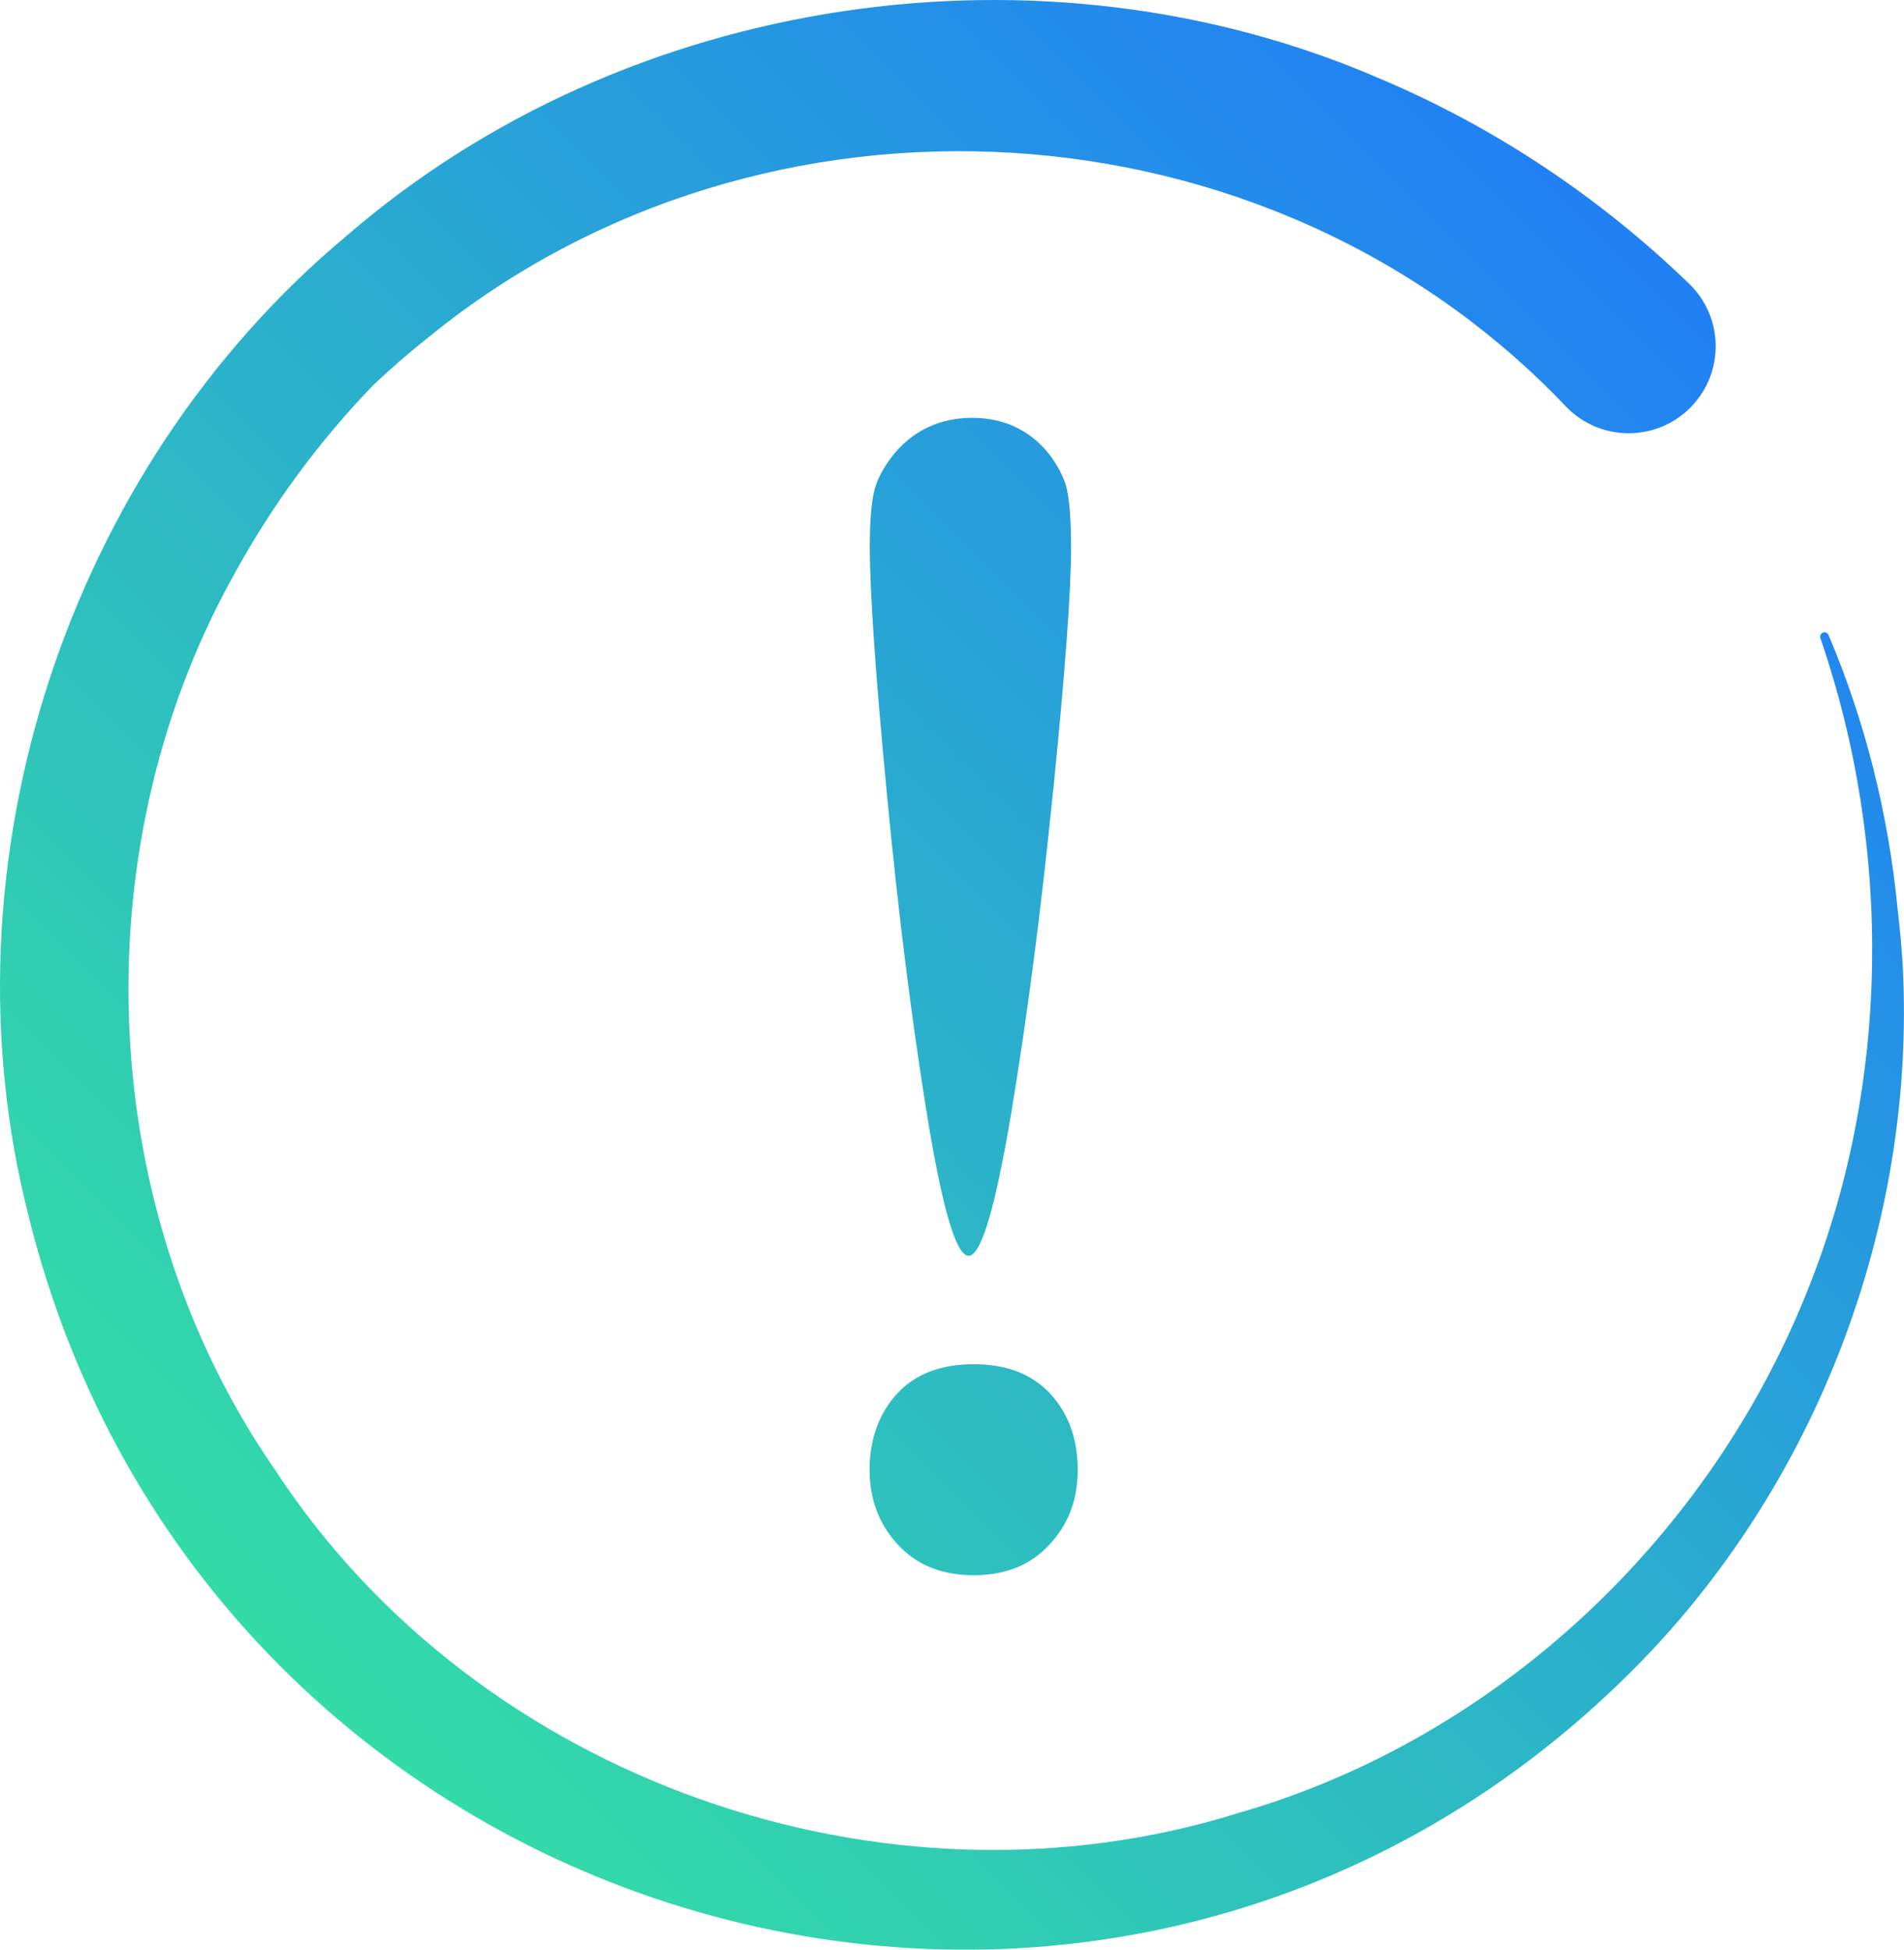
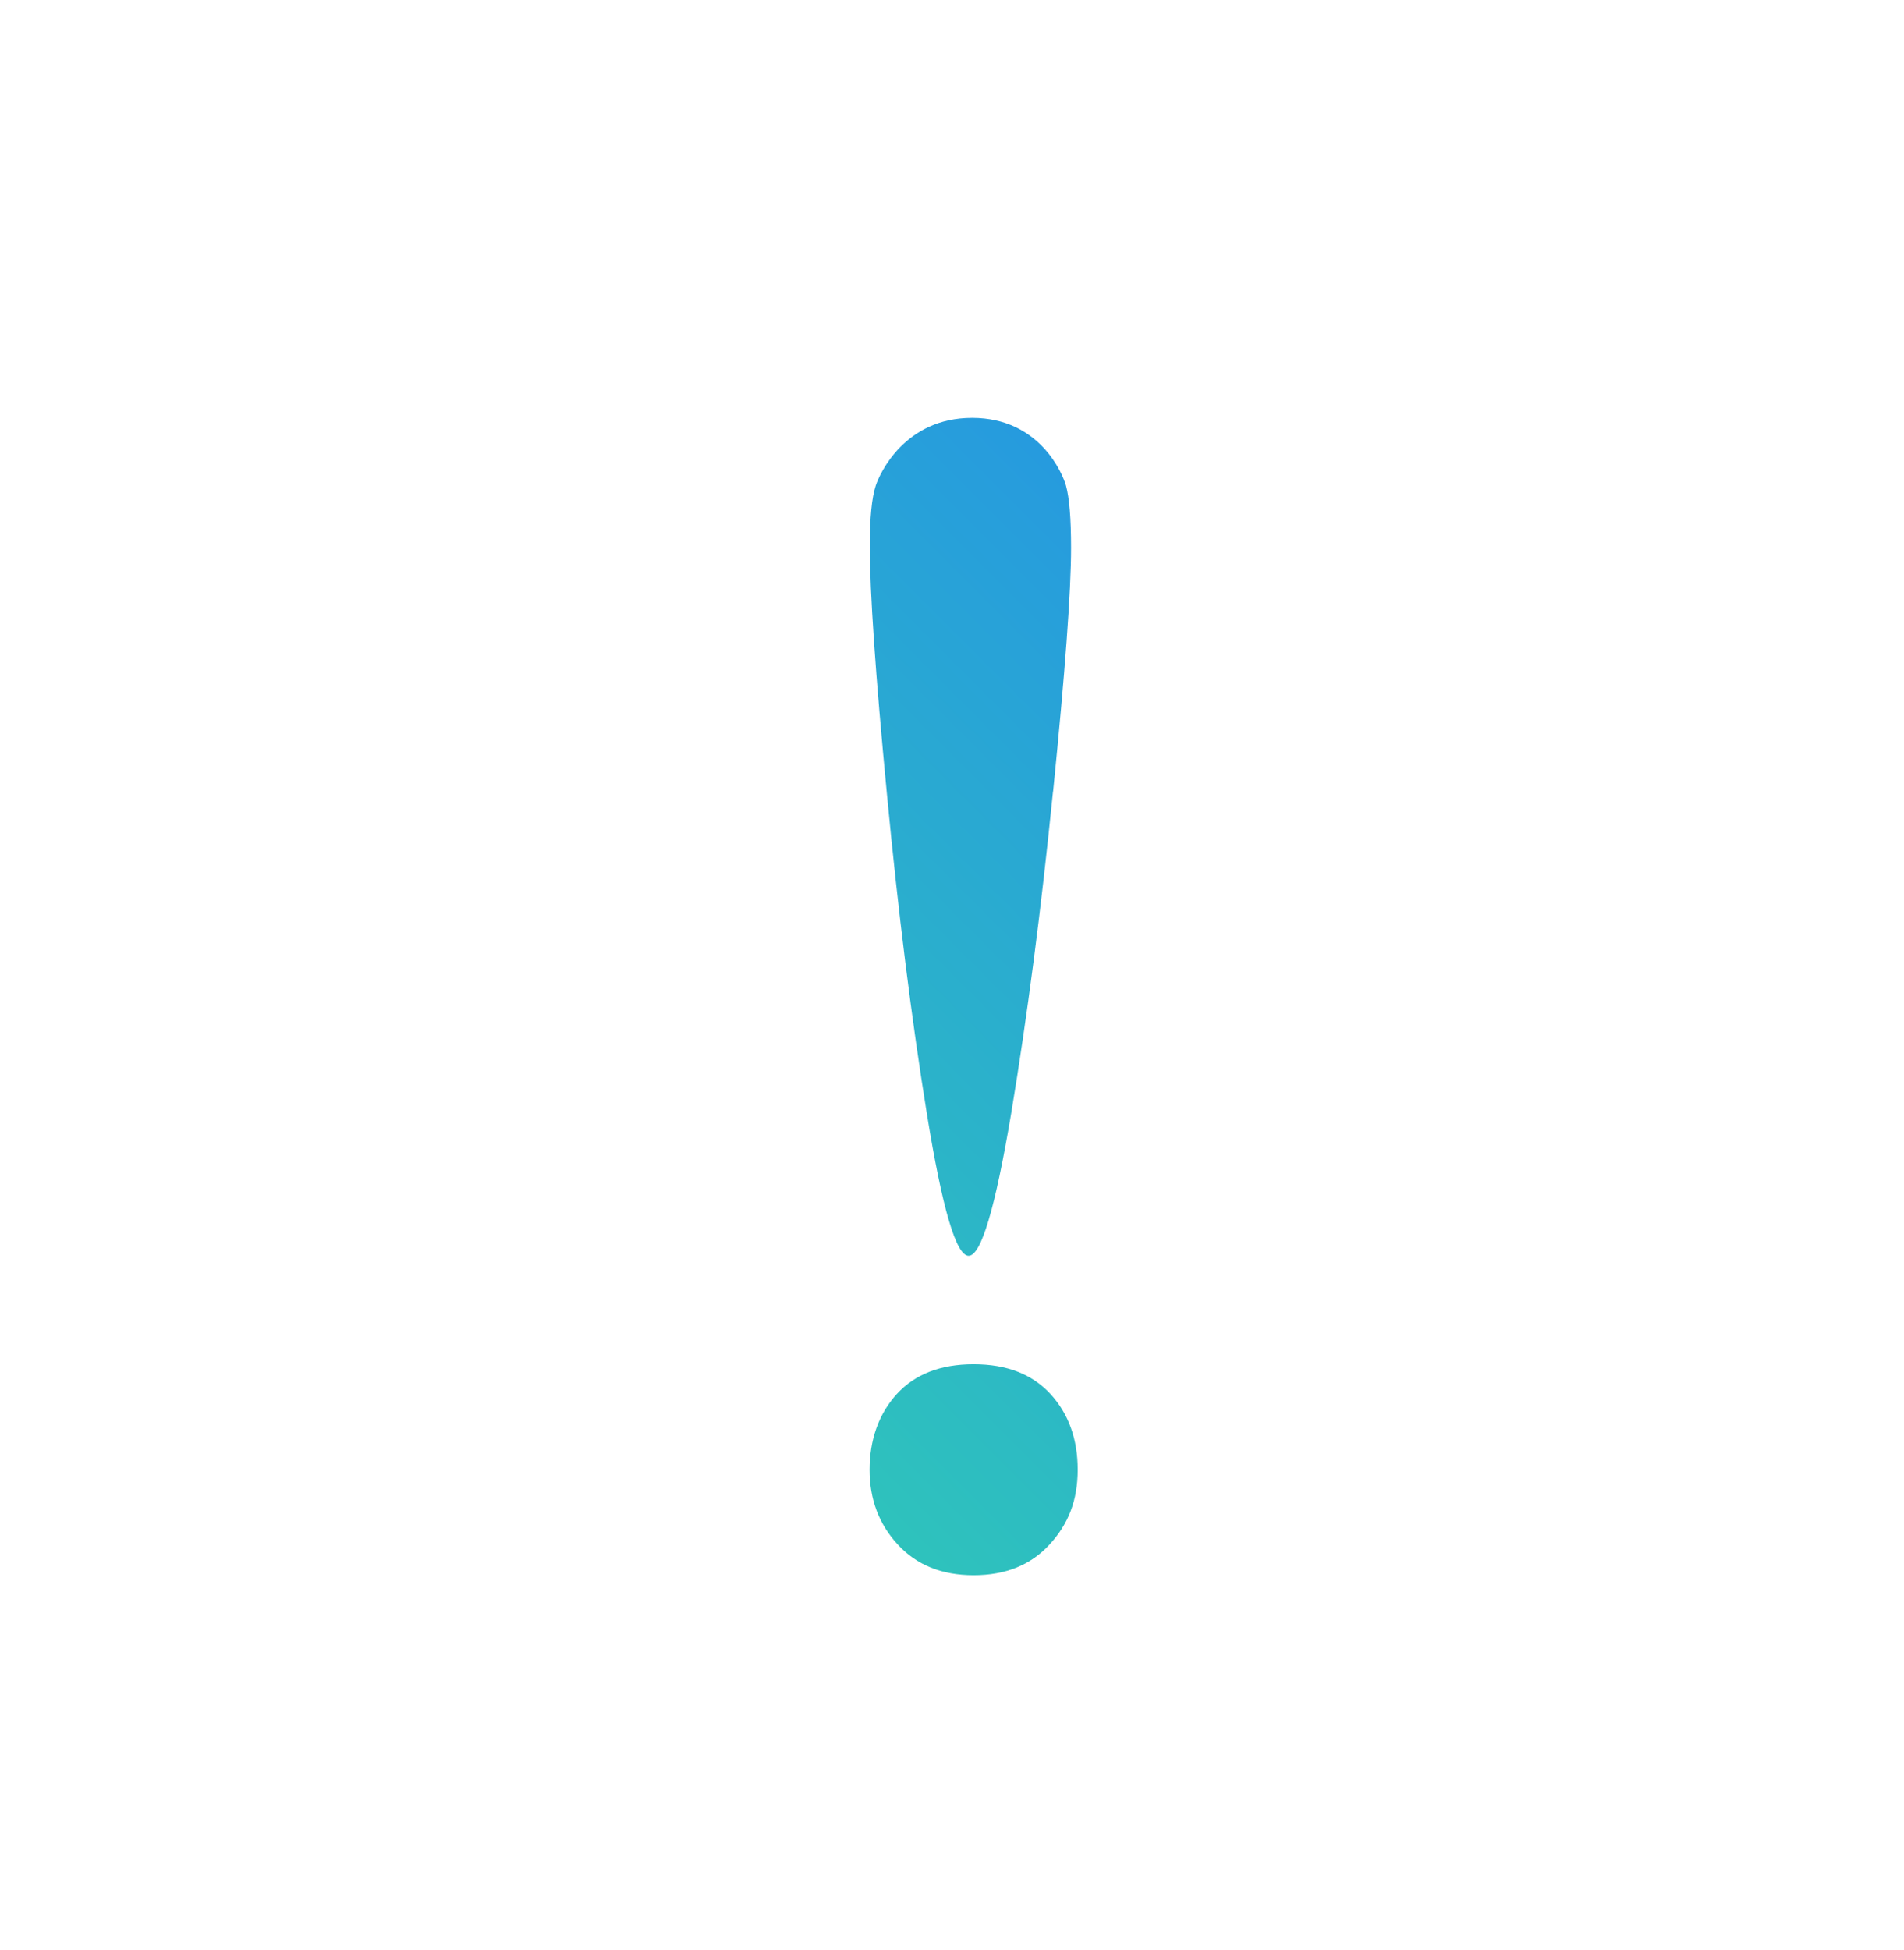
<svg xmlns="http://www.w3.org/2000/svg" xmlns:xlink="http://www.w3.org/1999/xlink" id="Layer_1" data-name="Layer 1" viewBox="0 0 175.1 179.27">
  <defs>
    <linearGradient id="linear-gradient" x1="155.18" y1="26.05" x2="19.71" y2="161.51" gradientUnits="userSpaceOnUse">
      <stop offset="0" stop-color="#2181f4" />
      <stop offset="1" stop-color="#34dfa4" />
    </linearGradient>
    <linearGradient id="linear-gradient-2" x1="152.6" y1="25.8" x2="21.45" y2="156.95" xlink:href="#linear-gradient" />
  </defs>
  <path d="M96.84,72.78c-1.1,10.94-2.38,20.79-3.84,29.55-1.47,8.76-2.77,13.14-3.92,13.14s-2.43-4.35-3.84-13.05c-1.41-8.7-2.64-18.52-3.68-29.46-1.05-10.94-1.57-18.52-1.57-22.76,0-2.59.18-4.44.55-5.56.37-1.12,2.67-6.22,8.86-6.22s8.31,5.1,8.63,6.22c.31,1.12.47,3.03.47,5.73,0,4-.55,11.47-1.65,22.4ZM96.6,128.17c1.67,1.82,2.51,4.15,2.51,6.97s-.86,5-2.59,6.88c-1.72,1.88-4.05,2.82-6.98,2.82s-5.25-.94-6.98-2.82c-1.73-1.88-2.59-4.17-2.59-6.88s.83-5.14,2.51-6.97c1.67-1.82,4.02-2.73,7.06-2.73s5.38.91,7.06,2.73Z" style="fill: url(#linear-gradient);" />
-   <path d="M174.99,88.92c-.1-1.82-.28-3.64-.49-5.45-.84-8.61-2.95-17.09-6.34-25.08-.08-.19-.29-.29-.49-.23-.22.07-.34.33-.25.54,6.61,19.24,6.41,40.95-1.12,59.77-9.05,22.93-28.62,41.36-52.32,48.21-32.49,10.19-70.01-2.95-88.66-31.49-16.48-23.75-17.94-56.6-4.04-81.92,3.66-6.76,8.08-12.73,13.1-17.91,1.64-1.54,3.35-3.03,5.15-4.45,30.7-24.92,77.25-22.2,104.5,6.49,3.13,3.25,8.37,3.25,11.5,0,3.07-3.18,2.99-8.24-.19-11.31-8.19-7.92-17.82-14.36-28.28-18.79C95.88-6.29,57.59-.57,31.89,21.67,6.2,43.11-5.66,79.29,2.6,111.69c16.33,66.51,98.94,90.55,147.55,41.88,16.86-16.88,26.04-40.89,24.84-64.65Z" style="fill: url(#linear-gradient-2);" />
</svg>